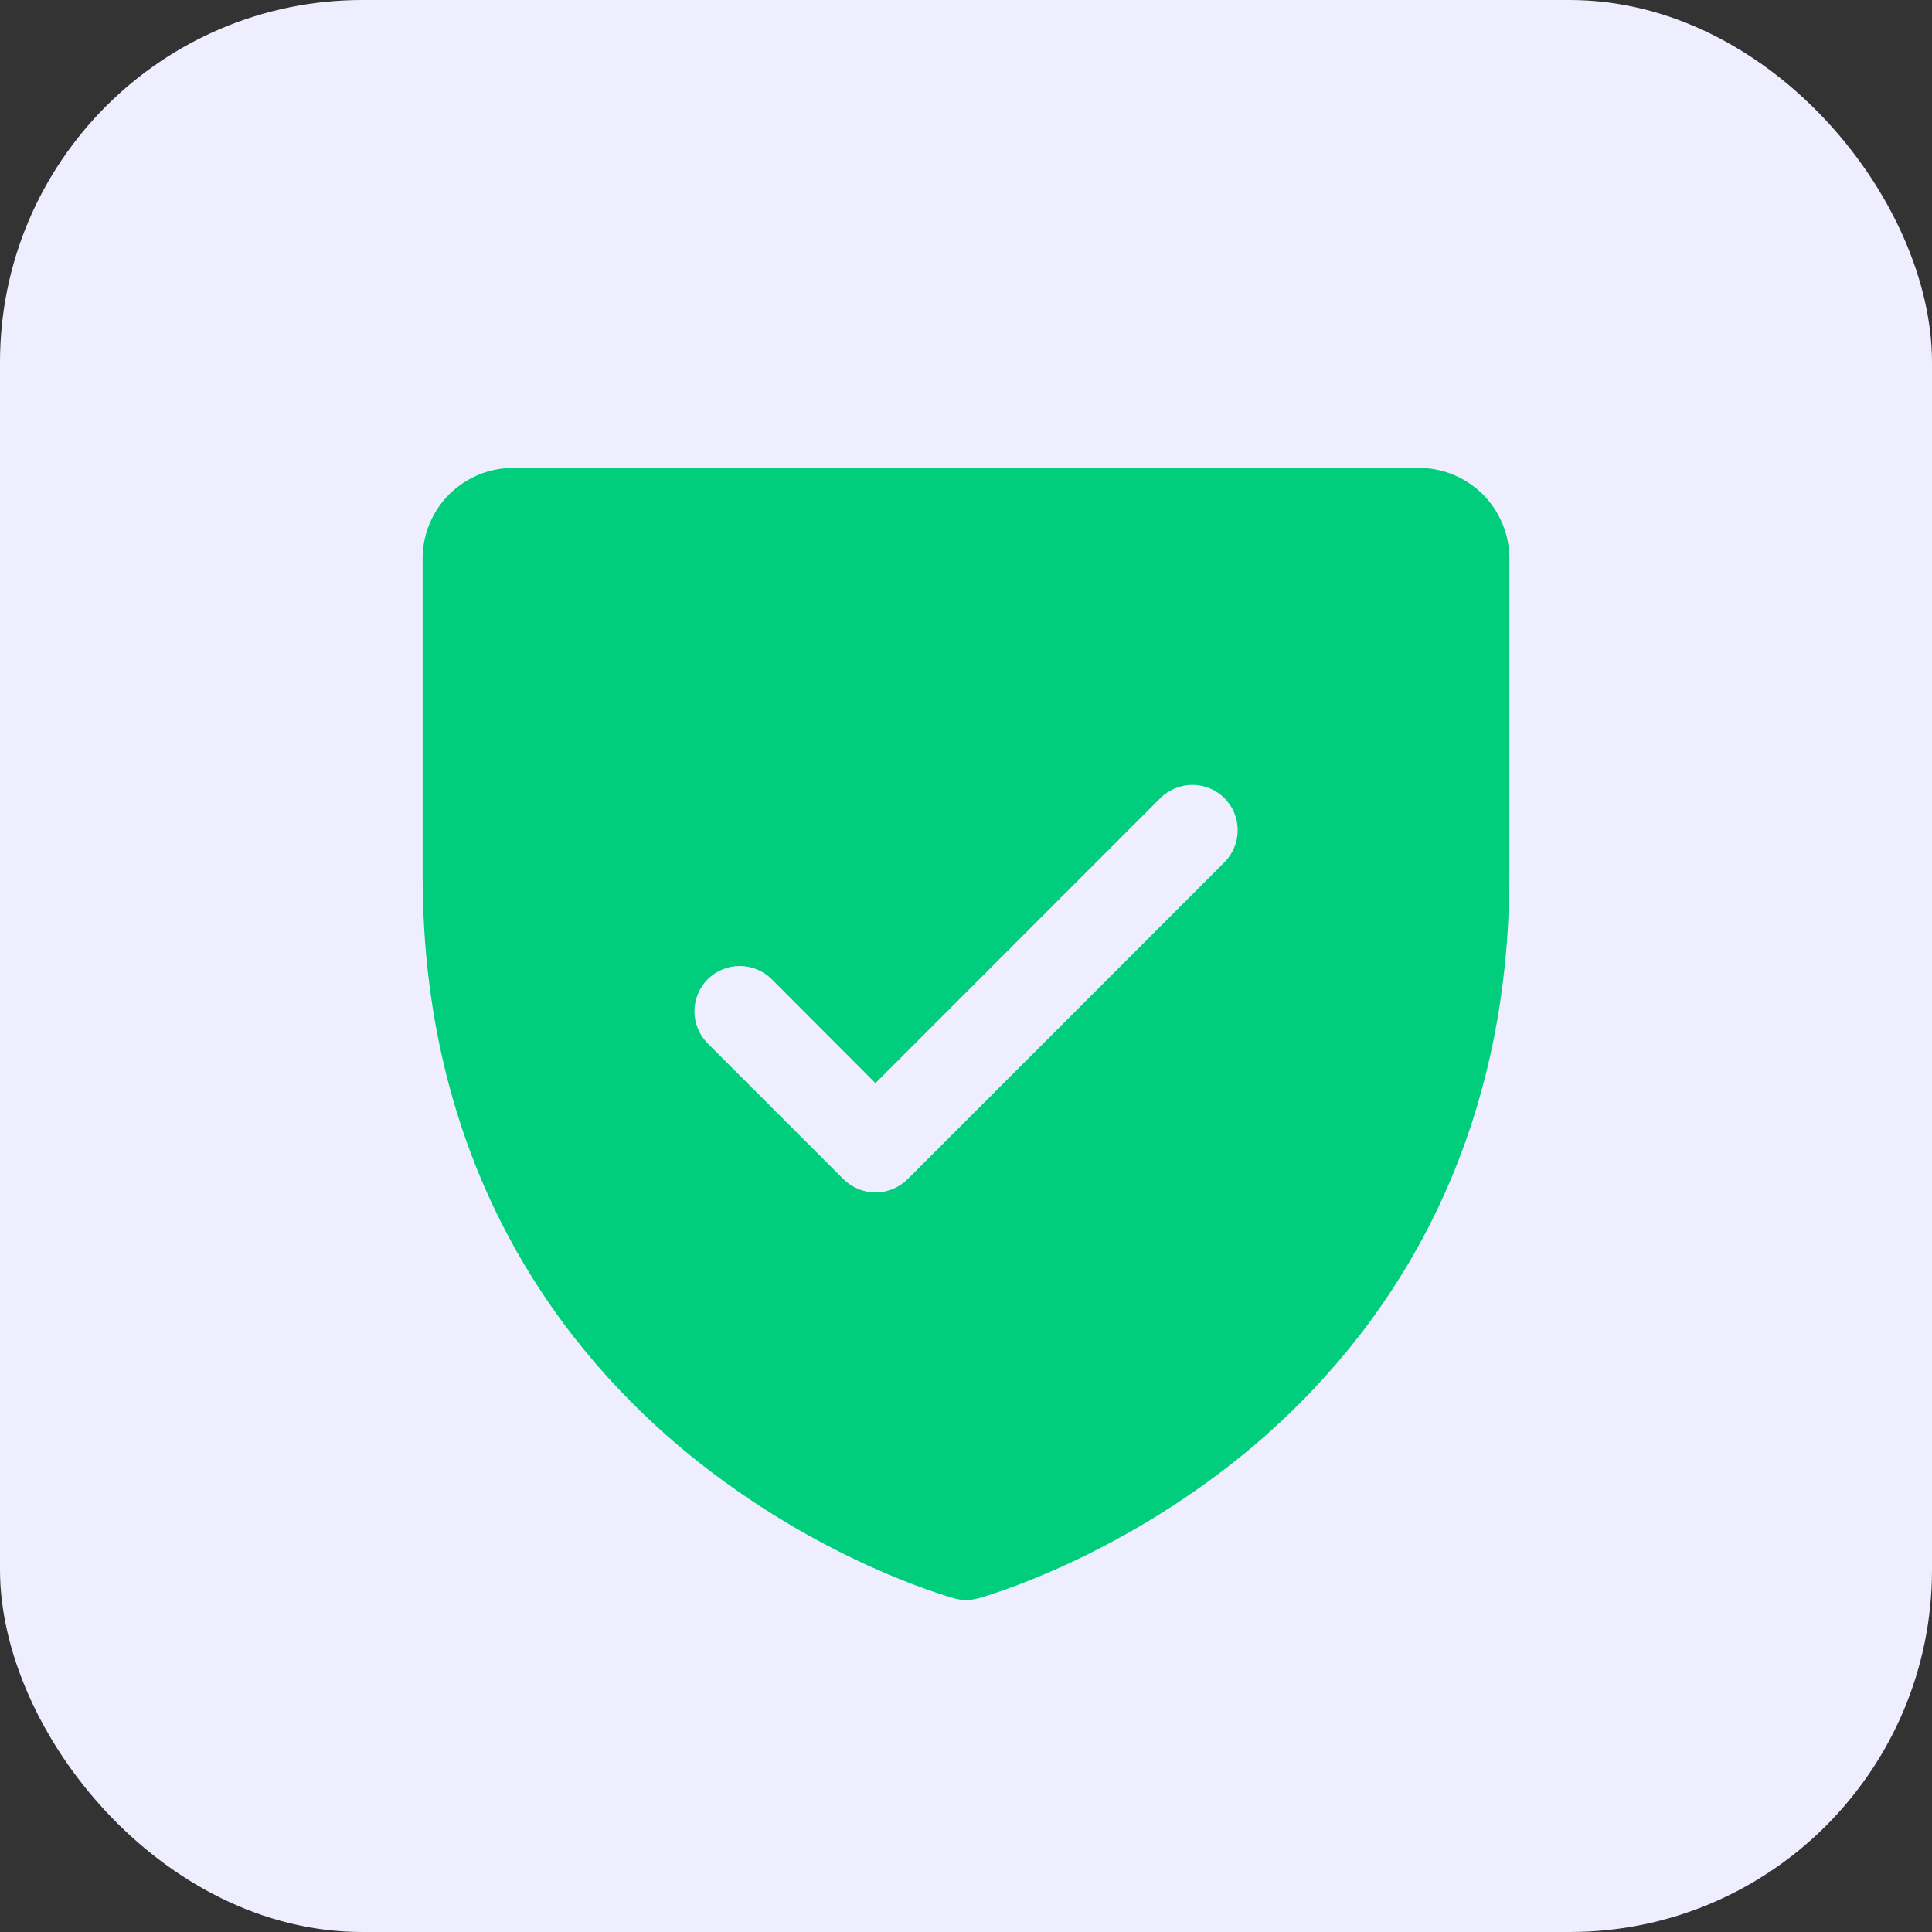
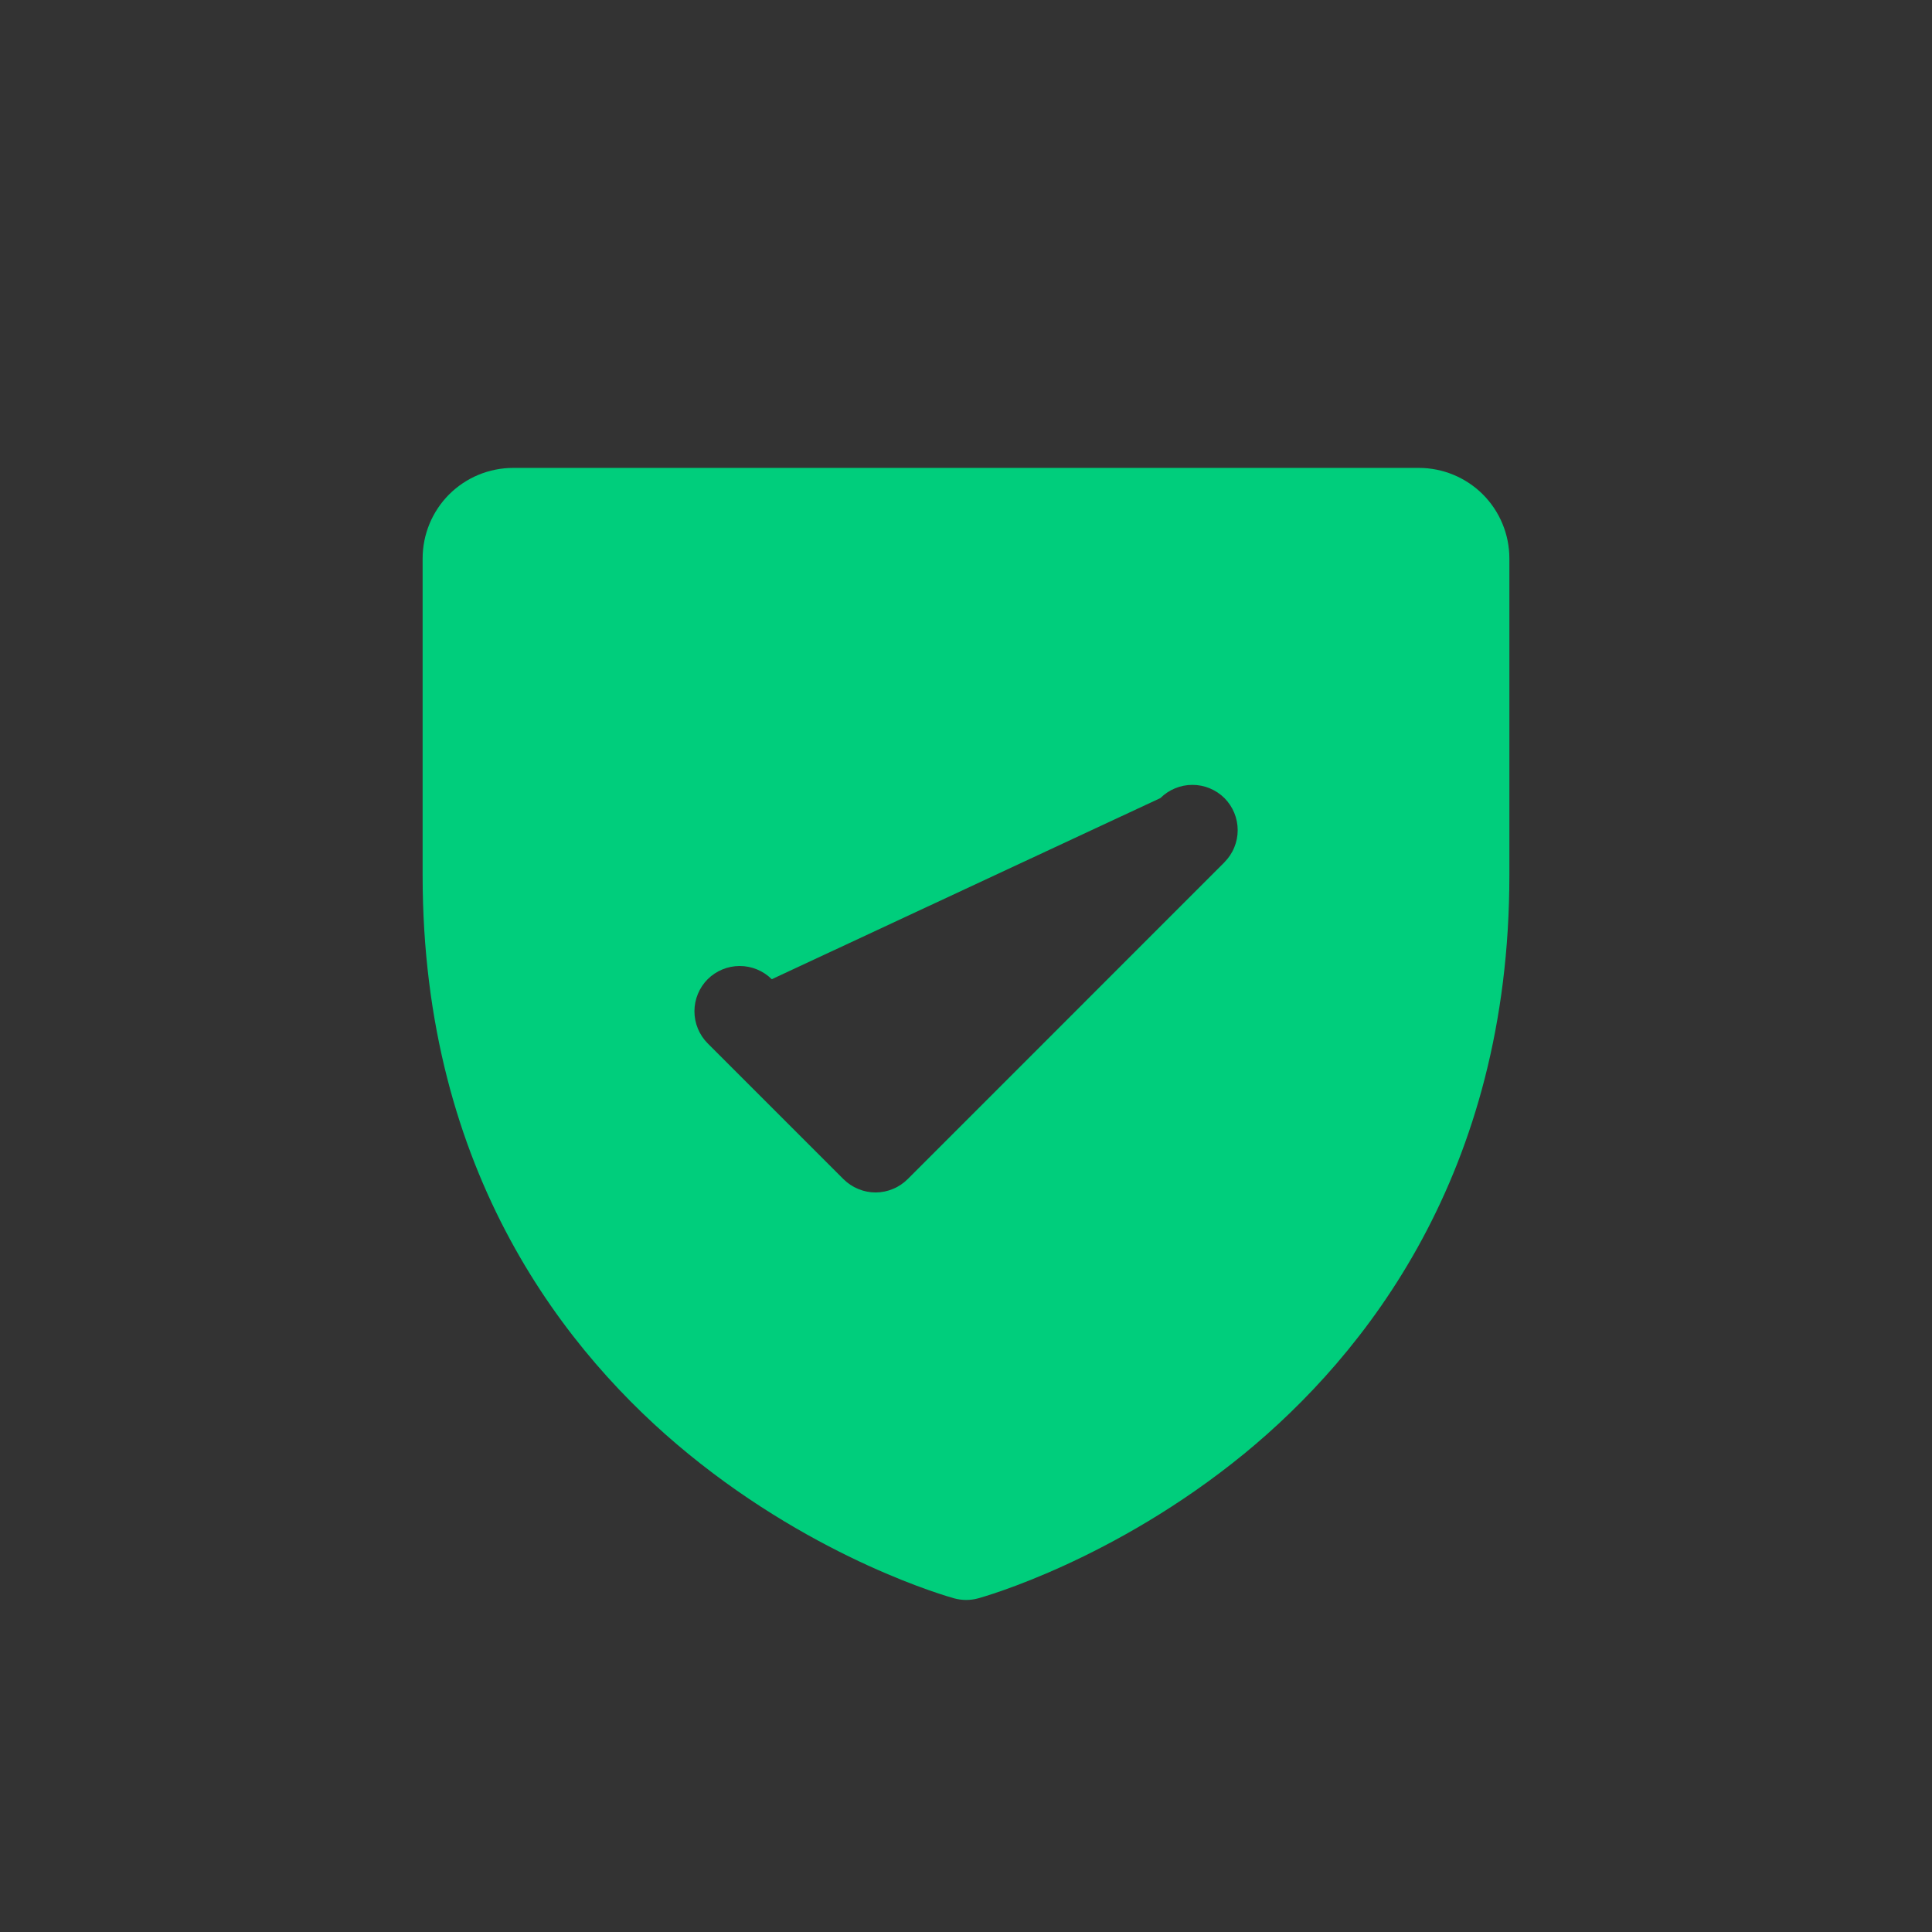
<svg xmlns="http://www.w3.org/2000/svg" width="32" height="32" viewBox="0 0 32 32" fill="none">
  <rect x="0" y="0" width="32" height="32" fill="#333333" stroke="none" />
-   <rect width="32" height="32" rx="6" fill="#EEEEFF" />
-   <path d="M23.5 7.75H8.5C8.102 7.75 7.721 7.908 7.439 8.189C7.158 8.471 7 8.852 7 9.25V14.5C7 19.442 9.393 22.438 11.4 24.08C13.562 25.848 15.712 26.448 15.806 26.474C15.935 26.509 16.071 26.509 16.2 26.474C16.293 26.448 18.441 25.848 20.606 24.08C22.608 22.438 25 19.442 25 14.5V9.25C25 8.852 24.842 8.471 24.561 8.189C24.279 7.908 23.898 7.75 23.5 7.75ZM20.282 14.281L15.033 19.531C14.963 19.6 14.88 19.656 14.789 19.693C14.698 19.731 14.6 19.751 14.502 19.751C14.403 19.751 14.306 19.731 14.215 19.693C14.124 19.656 14.041 19.6 13.971 19.531L11.721 17.281C11.581 17.14 11.502 16.949 11.502 16.75C11.502 16.551 11.581 16.36 11.721 16.219C11.862 16.079 12.053 16 12.252 16C12.451 16 12.642 16.079 12.783 16.219L14.5 17.94L19.219 13.219C19.289 13.15 19.372 13.094 19.463 13.057C19.554 13.019 19.651 13 19.75 13C19.849 13 19.946 13.019 20.037 13.057C20.128 13.094 20.211 13.15 20.281 13.219C20.35 13.289 20.406 13.372 20.443 13.463C20.481 13.554 20.5 13.652 20.5 13.75C20.5 13.848 20.481 13.946 20.443 14.037C20.406 14.128 20.35 14.211 20.281 14.281H20.282Z" fill="#00CE7C" />
+   <path d="M23.5 7.75H8.5C8.102 7.75 7.721 7.908 7.439 8.189C7.158 8.471 7 8.852 7 9.25V14.5C7 19.442 9.393 22.438 11.4 24.08C13.562 25.848 15.712 26.448 15.806 26.474C15.935 26.509 16.071 26.509 16.2 26.474C16.293 26.448 18.441 25.848 20.606 24.08C22.608 22.438 25 19.442 25 14.5V9.25C25 8.852 24.842 8.471 24.561 8.189C24.279 7.908 23.898 7.75 23.5 7.75ZM20.282 14.281L15.033 19.531C14.963 19.6 14.88 19.656 14.789 19.693C14.698 19.731 14.6 19.751 14.502 19.751C14.403 19.751 14.306 19.731 14.215 19.693C14.124 19.656 14.041 19.6 13.971 19.531L11.721 17.281C11.581 17.14 11.502 16.949 11.502 16.75C11.502 16.551 11.581 16.36 11.721 16.219C11.862 16.079 12.053 16 12.252 16C12.451 16 12.642 16.079 12.783 16.219L19.219 13.219C19.289 13.15 19.372 13.094 19.463 13.057C19.554 13.019 19.651 13 19.75 13C19.849 13 19.946 13.019 20.037 13.057C20.128 13.094 20.211 13.15 20.281 13.219C20.35 13.289 20.406 13.372 20.443 13.463C20.481 13.554 20.5 13.652 20.5 13.75C20.5 13.848 20.481 13.946 20.443 14.037C20.406 14.128 20.35 14.211 20.281 14.281H20.282Z" fill="#00CE7C" />
</svg>